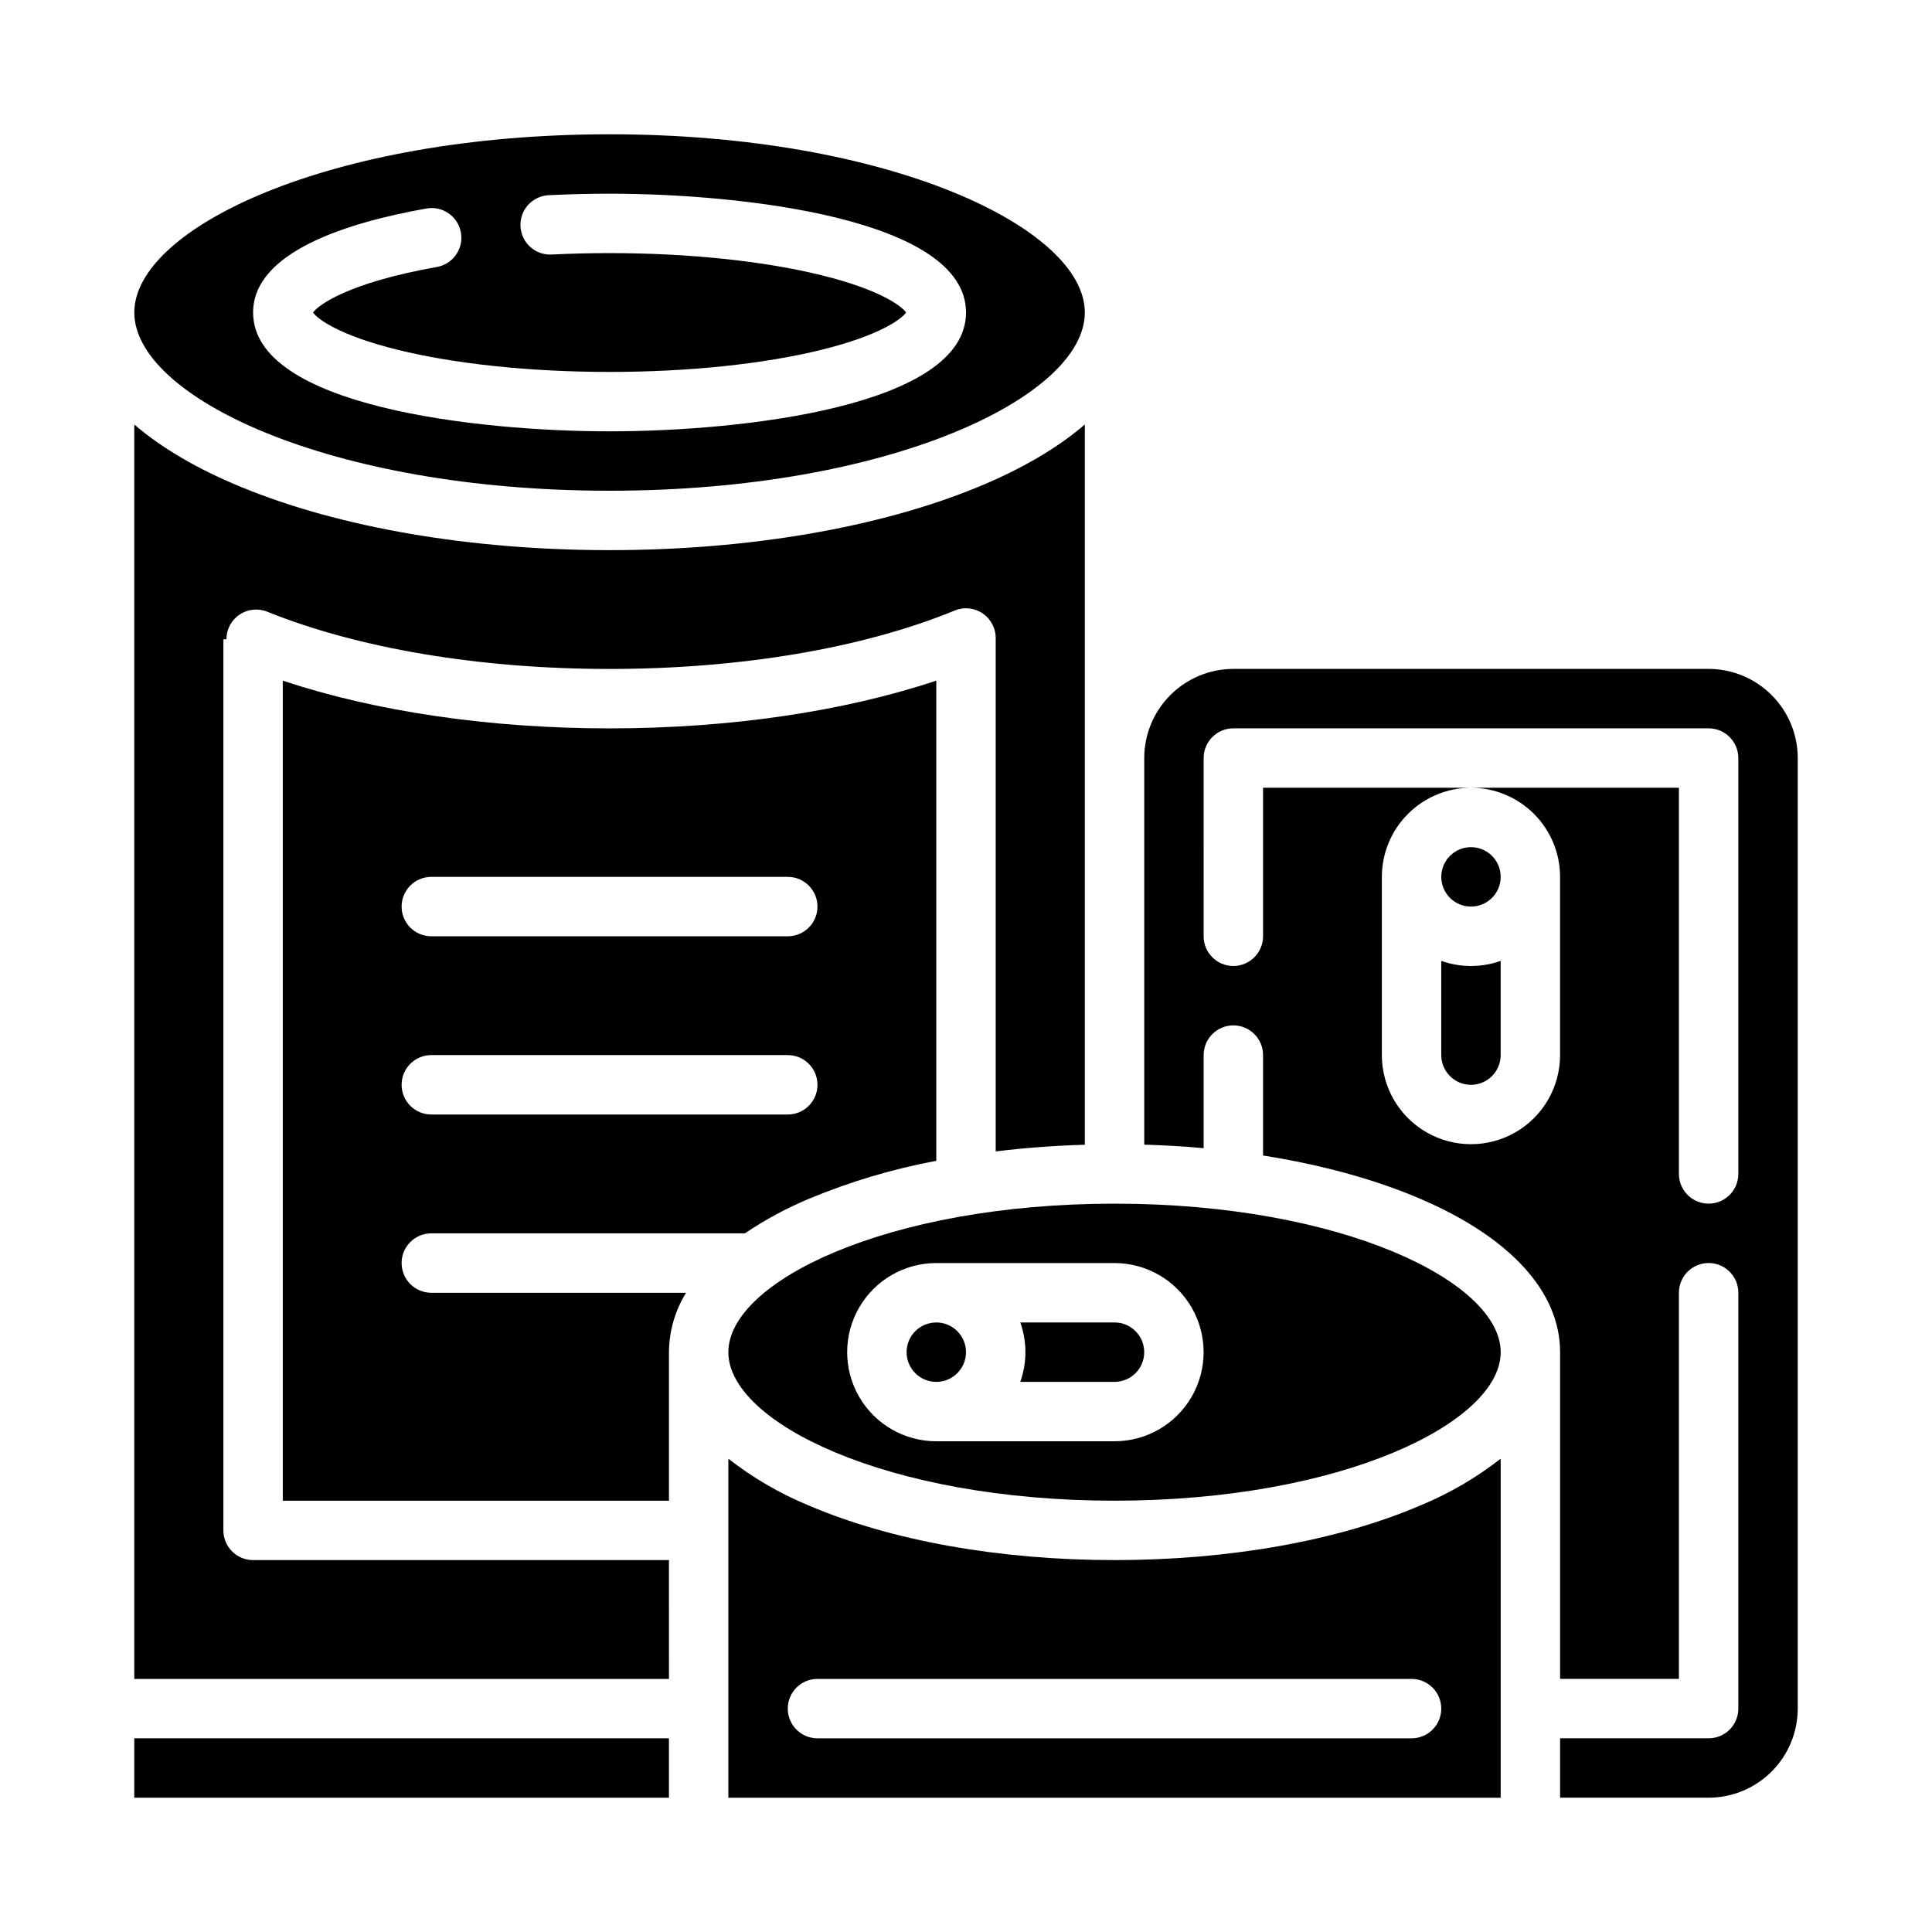
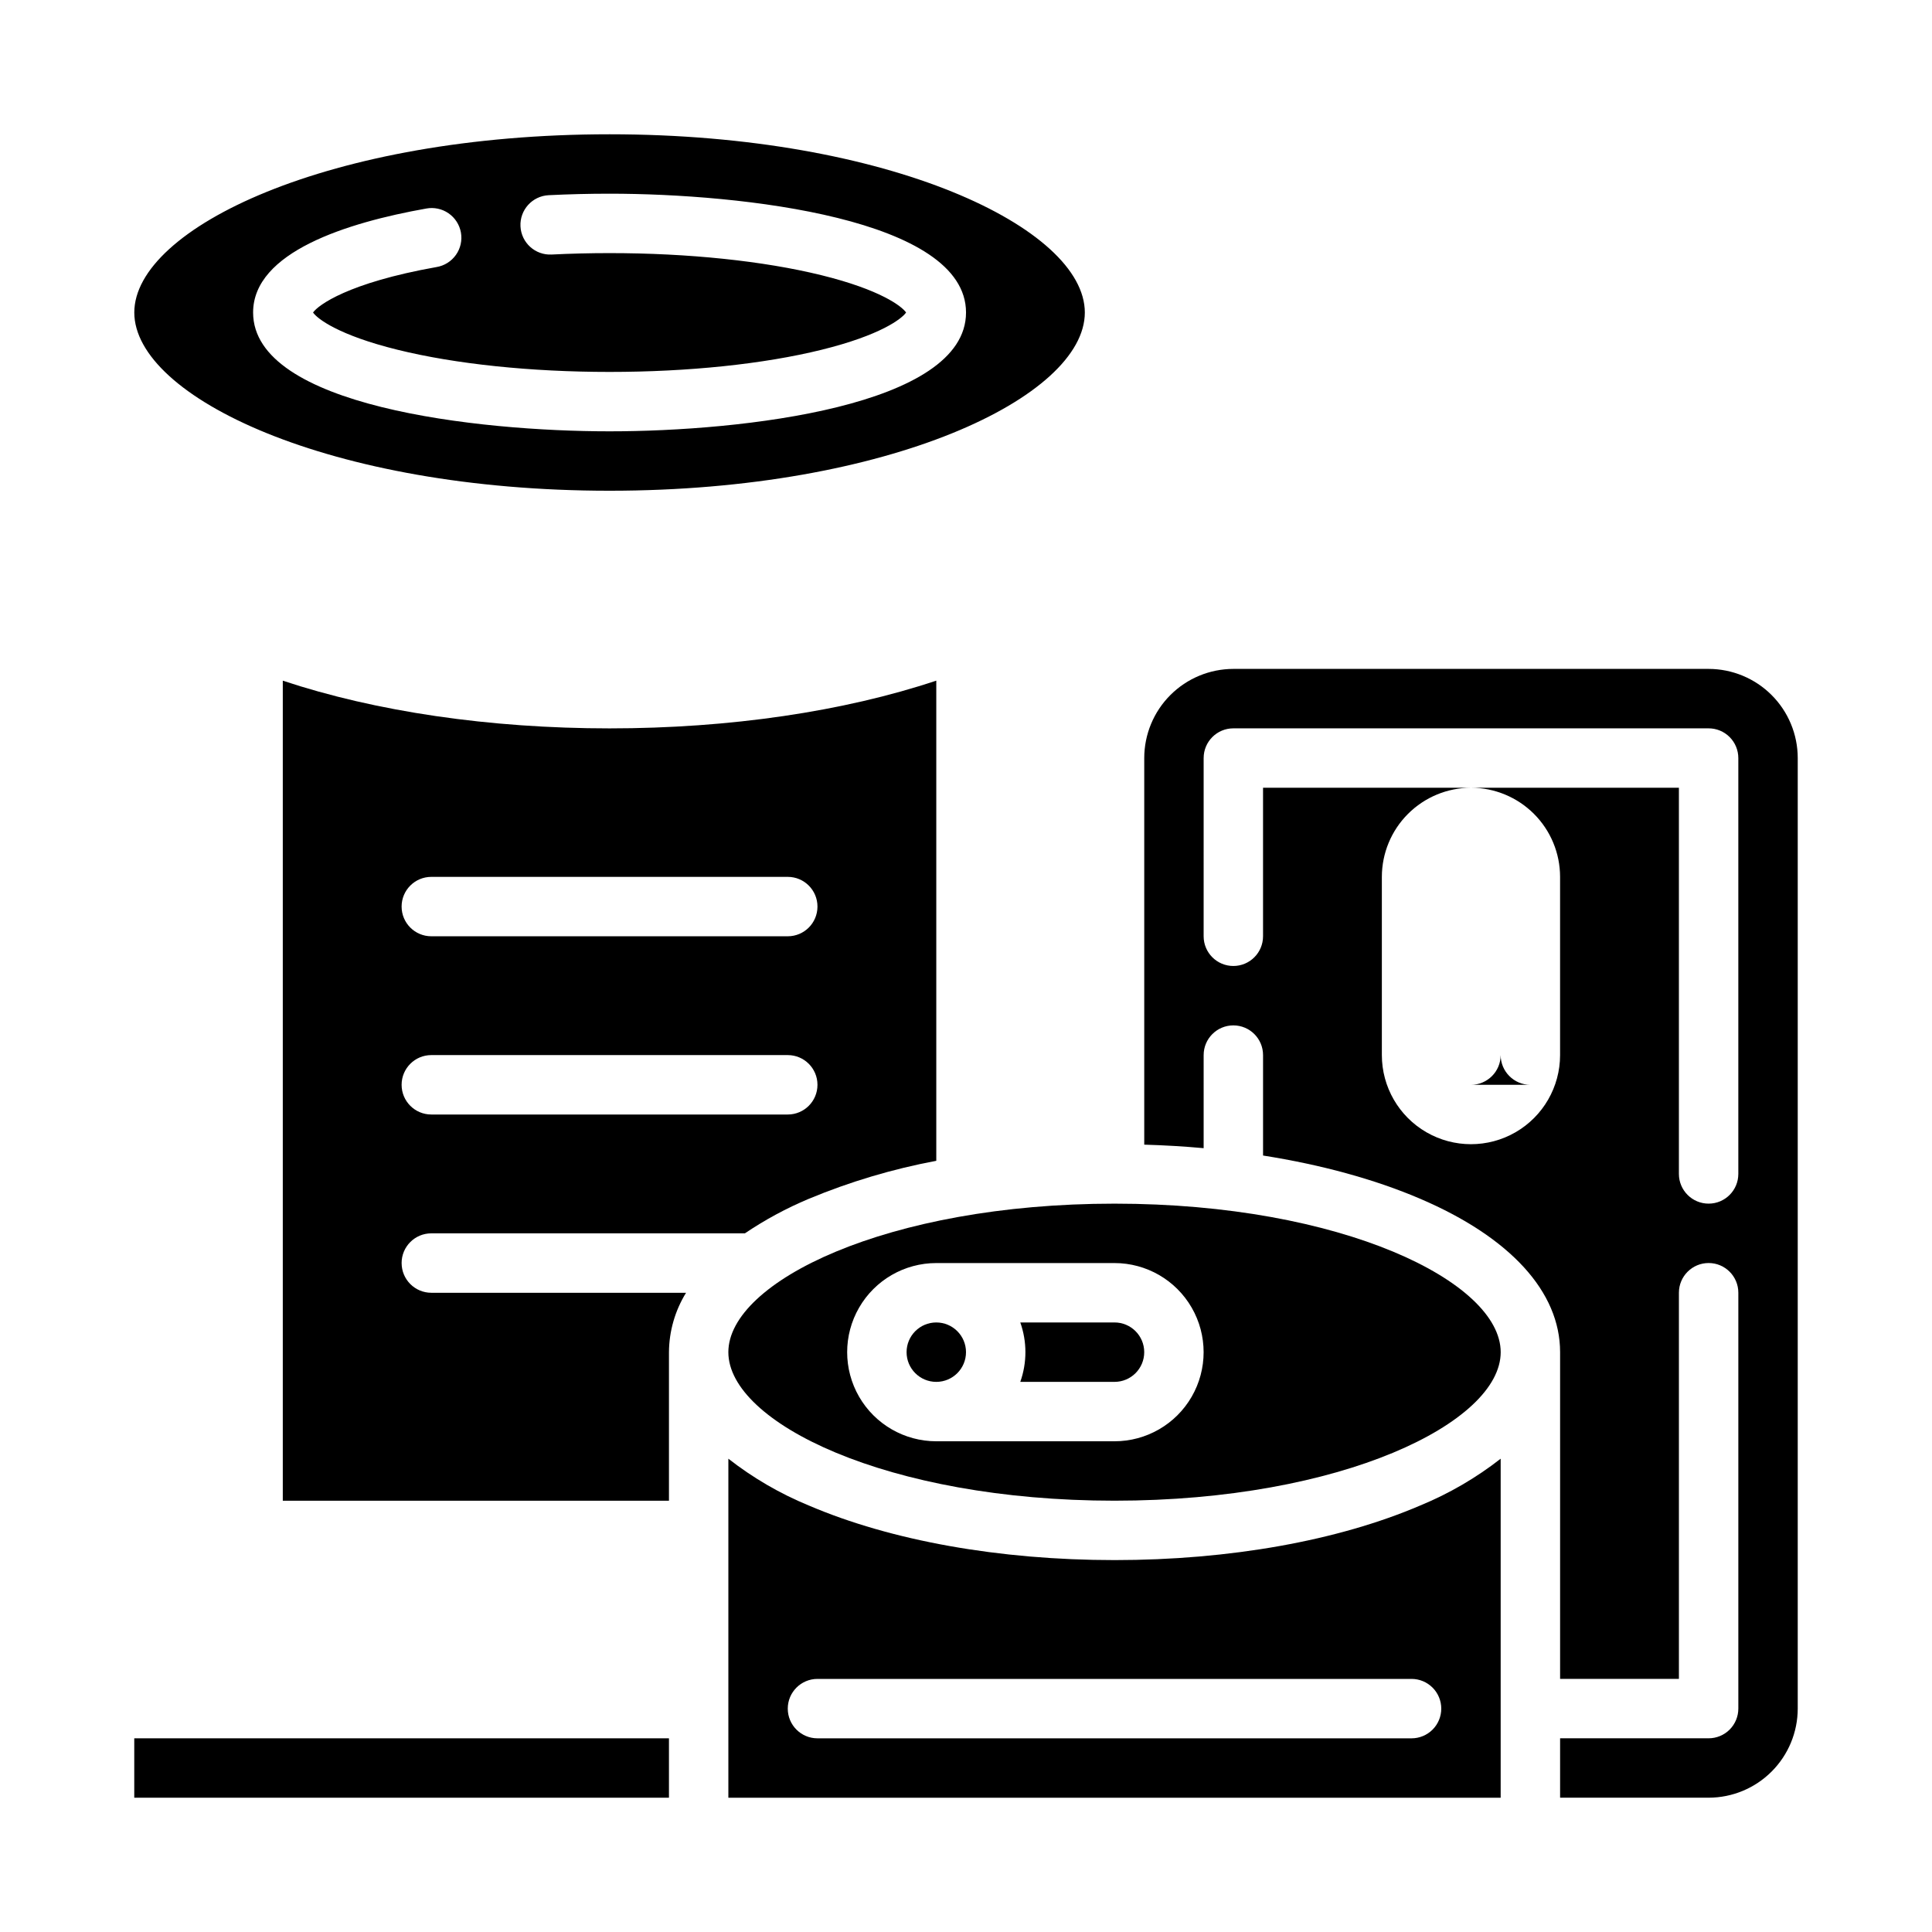
<svg xmlns="http://www.w3.org/2000/svg" fill="#000000" width="800px" height="800px" version="1.1" viewBox="144 144 512 512">
  <g>
    <path d="m337.02 502.34c0 18.617 42.027 39.359 102.34 39.359s102.34-20.742 102.34-39.359c0-18.617-42.027-39.359-102.34-39.359s-102.34 20.742-102.34 39.359zm55.105-23.617h47.23c8.438 0 16.234 4.5 20.453 11.809 4.219 7.305 4.219 16.309 0 23.617-4.219 7.305-12.016 11.805-20.453 11.805h-47.234c-8.438 0-16.23-4.5-20.449-11.805-4.219-7.309-4.219-16.312 0-23.617 4.219-7.309 12.012-11.809 20.449-11.809z" />
    <path d="m305.54 274.05c74.227 0 125.95-24.895 125.95-47.23 0-22.34-51.73-47.234-125.95-47.234-74.227 0-125.95 24.895-125.95 47.23 0 22.34 51.727 47.234 125.95 47.234zm-48.609-74.781c2.066-0.391 4.203 0.059 5.934 1.254 1.734 1.195 2.914 3.031 3.285 5.106 0.367 2.07-0.109 4.203-1.324 5.918-1.215 1.719-3.066 2.879-5.141 3.223-23.492 4.176-31.363 10.109-32.727 12.047 1.148 1.672 6.809 6.027 22.406 9.875 15.34 3.789 35.289 5.871 56.176 5.871 20.887 0 40.836-2.082 56.172-5.867 15.609-3.848 21.27-8.211 22.41-9.879-1.145-1.668-6.801-6.031-22.41-9.879-15.336-3.781-35.285-5.863-56.172-5.863-5.156 0-10.324 0.129-15.352 0.379-4.344 0.219-8.039-3.125-8.258-7.469-0.215-4.344 3.129-8.039 7.473-8.258 5.289-0.262 10.715-0.398 16.137-0.398 35.086 0 94.465 6.633 94.465 31.488s-59.379 31.488-94.465 31.488c-35.086 0-94.465-6.633-94.465-31.488 0-16.027 24.934-23.828 45.855-27.547z" />
    <path d="m179.58 604.67h141.7v15.742h-141.7z" />
-     <path d="m321.28 557.44h-110.21c-4.348 0-7.871-3.523-7.871-7.871v-236.16h0.809c-0.004-2.617 1.297-5.062 3.465-6.527 2.168-1.465 4.926-1.754 7.352-0.773 24.246 9.785 56.465 15.172 90.711 15.172 34.656 0 67.145-5.5 91.477-15.484v0.004c2.481-1.023 5.312-0.711 7.508 0.832 2.195 1.539 3.457 4.098 3.34 6.777h0.012v135.73c7.652-0.941 15.555-1.539 23.617-1.77v-190.88c-7.164 6.18-16.668 11.777-28.328 16.578-26.203 10.789-60.875 16.727-97.625 16.727s-71.422-5.941-97.625-16.727c-11.66-4.801-21.164-10.398-28.328-16.578v332.45h141.7z" />
    <path d="m400 502.34c0 4.348-3.527 7.871-7.875 7.871s-7.871-3.523-7.871-7.871c0-4.348 3.523-7.875 7.871-7.875s7.875 3.527 7.875 7.875" />
    <path d="m439.36 510.21c4.348 0 7.871-3.523 7.871-7.871 0-4.348-3.523-7.875-7.871-7.875h-24.973c1.809 5.094 1.809 10.652 0 15.746z" />
    <path d="m462.98 423.61c0-4.348 3.523-7.871 7.871-7.871s7.871 3.523 7.871 7.871v26.617c15.434 2.434 29.625 6.309 41.668 11.469 23.895 10.242 37.051 24.672 37.051 40.637v86.594h31.488v-102.34c0-4.348 3.527-7.871 7.875-7.871 4.348 0 7.871 3.523 7.871 7.871v110.21c0 2.086-0.832 4.09-2.305 5.566-1.477 1.473-3.481 2.305-5.566 2.305h-39.363v15.742h39.363c6.258-0.008 12.262-2.496 16.688-6.926 4.43-4.426 6.918-10.43 6.926-16.688v-251.91c-0.008-6.262-2.496-12.266-6.926-16.691-4.426-4.426-10.43-6.918-16.688-6.926h-125.95c-6.262 0.008-12.266 2.5-16.691 6.926-4.43 4.426-6.918 10.43-6.926 16.691v102.46c5.324 0.156 10.582 0.465 15.742 0.934zm0-78.719c0-4.348 3.523-7.871 7.871-7.871h125.95c2.086 0 4.09 0.828 5.566 2.305 1.473 1.477 2.305 3.477 2.305 5.566v110.21c0 4.348-3.523 7.875-7.871 7.875-4.348 0-7.875-3.527-7.875-7.875v-102.34h-55.102c6.262 0.008 12.262 2.5 16.691 6.926 4.426 4.426 6.918 10.43 6.922 16.691v47.23c0 8.438-4.5 16.234-11.805 20.453-7.309 4.219-16.312 4.219-23.617 0-7.309-4.219-11.809-12.016-11.809-20.453v-47.23c0.008-6.262 2.496-12.266 6.926-16.691 4.426-4.426 10.43-6.918 16.691-6.926h-55.105v39.359c0 4.348-3.523 7.875-7.871 7.875s-7.871-3.527-7.871-7.875z" />
    <path d="m250.43 478.72c0-4.348 3.523-7.871 7.871-7.871h83.102c5.328-3.594 10.996-6.66 16.922-9.145 10.887-4.531 22.215-7.91 33.801-10.078v-127.25c-24.551 8.195-54.793 12.652-86.59 12.652-31.754 0-62.035-4.457-86.594-12.645v217.32h102.34v-39.359c0.039-5.566 1.605-11.012 4.527-15.746h-67.504c-4.348 0-7.871-3.523-7.871-7.871zm7.871-102.34h94.465c4.348 0 7.871 3.523 7.871 7.871s-3.523 7.871-7.871 7.871h-94.465c-4.348 0-7.871-3.523-7.871-7.871s3.523-7.871 7.871-7.871zm0 47.23h94.465c4.348 0 7.871 3.527 7.871 7.875 0 4.348-3.523 7.871-7.871 7.871h-94.465c-4.348 0-7.871-3.523-7.871-7.871 0-4.348 3.523-7.875 7.871-7.875z" />
-     <path d="m533.82 431.49c4.344-0.008 7.867-3.527 7.871-7.875v-24.969c-5.094 1.805-10.652 1.805-15.746 0v24.969c0.008 4.348 3.527 7.867 7.875 7.875z" />
+     <path d="m533.82 431.49c4.344-0.008 7.867-3.527 7.871-7.875v-24.969v24.969c0.008 4.348 3.527 7.867 7.875 7.875z" />
    <path d="m439.36 557.44c-30.48 0-59.258-5.141-81.031-14.473v0.004c-7.633-3.144-14.801-7.316-21.305-12.402v89.848h204.67v-89.848c-6.504 5.082-13.676 9.254-21.309 12.398-21.77 9.336-50.547 14.473-81.027 14.473zm86.594 39.359-0.004 0.004c0 2.086-0.828 4.09-2.305 5.566-1.477 1.473-3.477 2.305-5.566 2.305h-157.44c-4.348 0-7.871-3.523-7.871-7.871 0-4.348 3.523-7.875 7.871-7.875h157.44c2.09 0 4.09 0.832 5.566 2.309 1.477 1.477 2.305 3.477 2.305 5.566z" />
-     <path d="m541.7 376.38c0 4.348-3.523 7.871-7.871 7.871-4.348 0-7.875-3.523-7.875-7.871 0-4.348 3.527-7.871 7.875-7.871 4.348 0 7.871 3.523 7.871 7.871" />
  </g>
</svg>